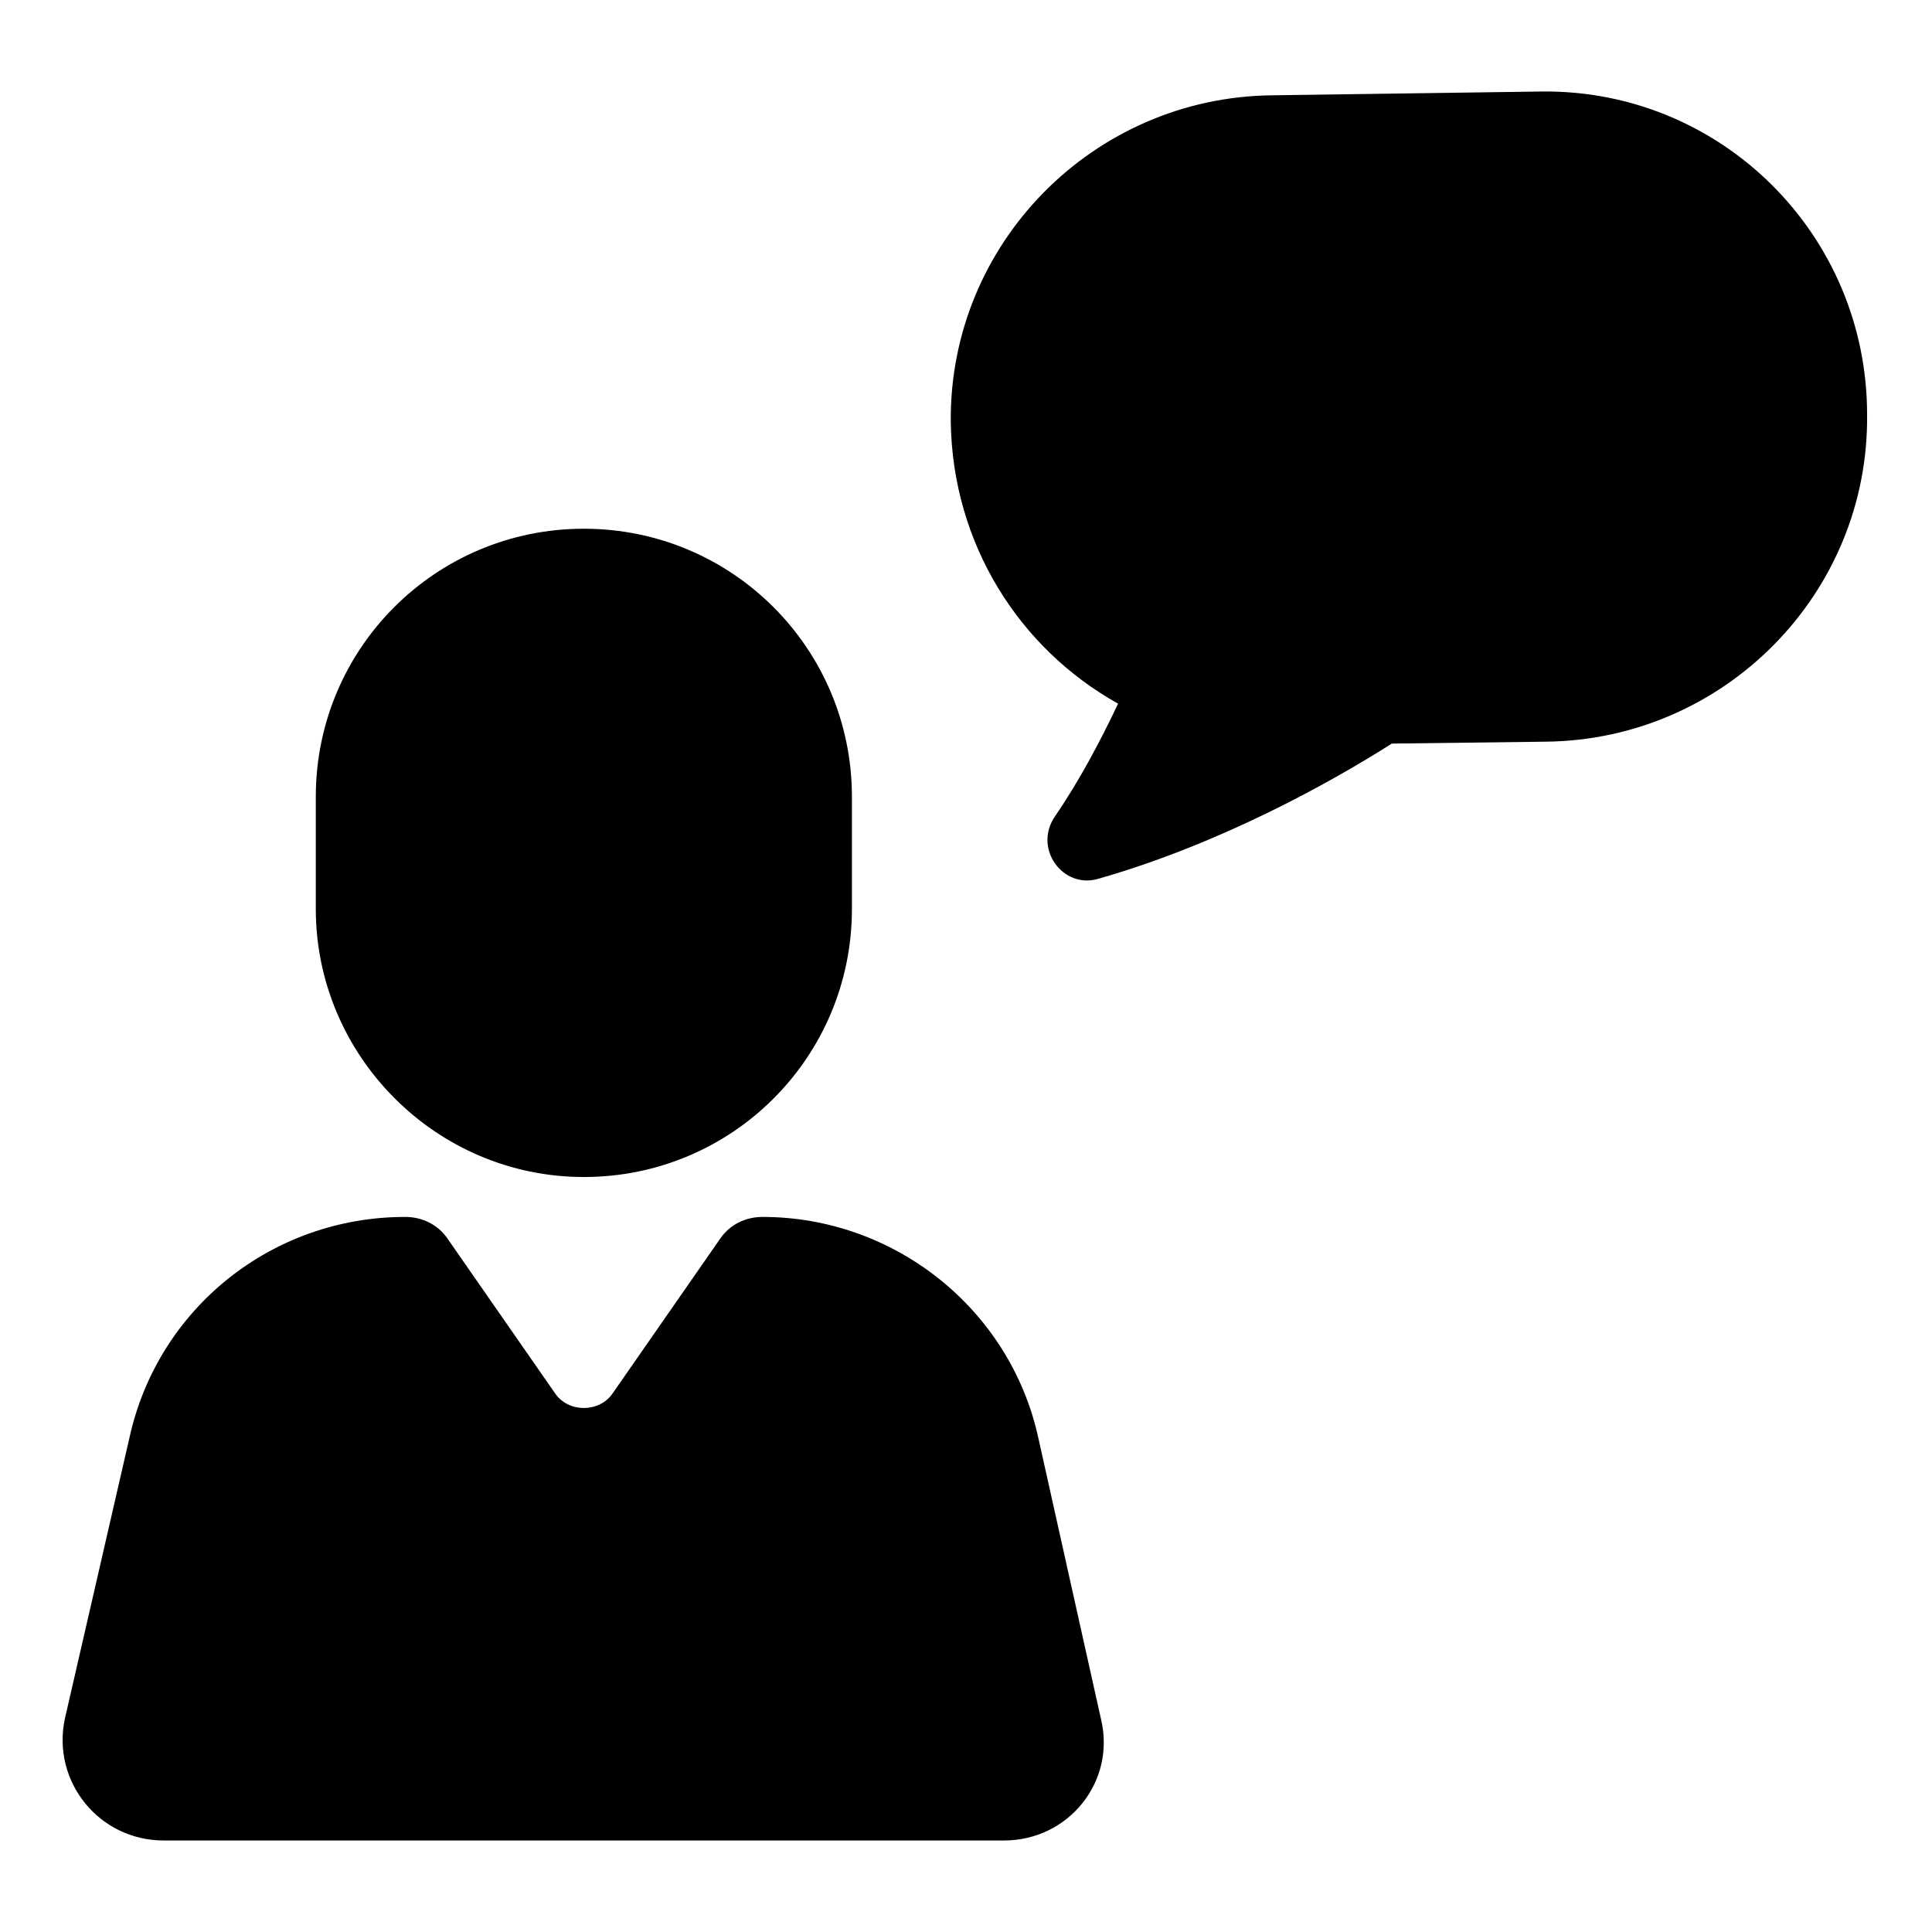
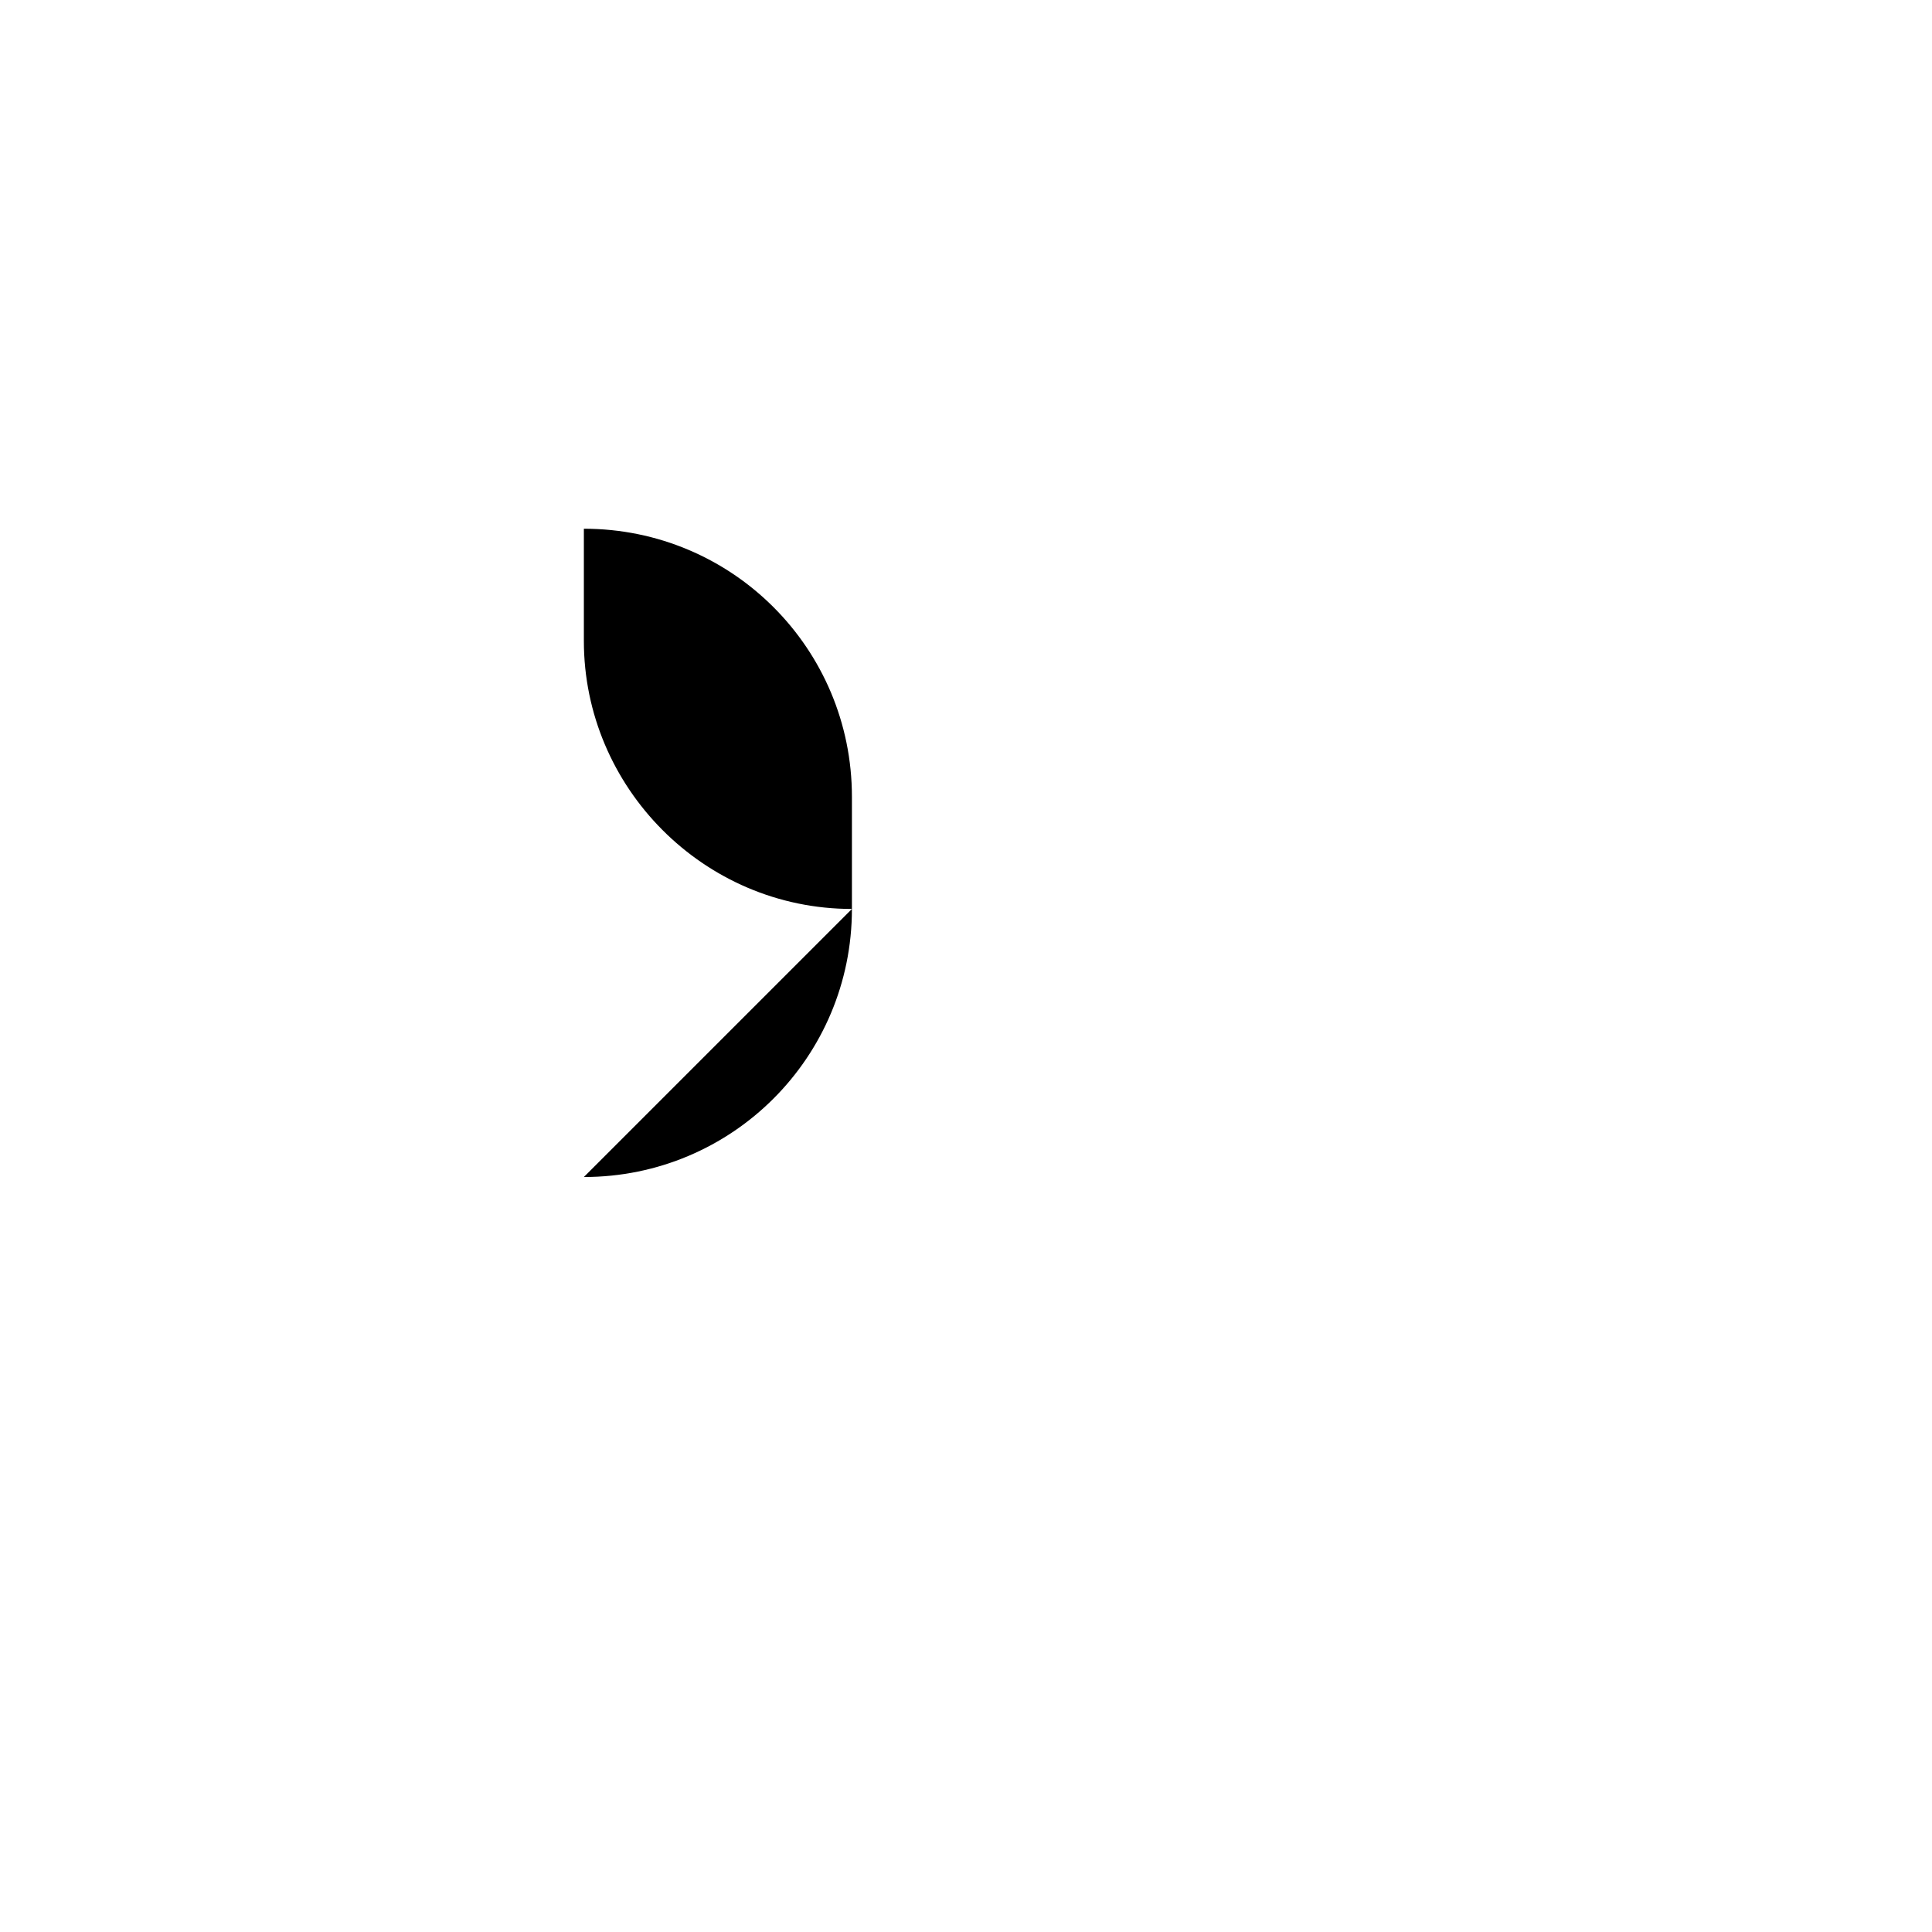
<svg xmlns="http://www.w3.org/2000/svg" fill="#000000" width="800px" height="800px" version="1.1" viewBox="144 144 512 512">
  <g>
-     <path d="m552.65 168.25-71.539 1.008c-47.359 0.504-85.648 39.297-85.145 86.656 0.504 32.242 18.137 59.953 44.336 74.562-4.535 9.574-10.078 20.152-16.625 29.727-6.047 8.566 2.016 19.648 11.586 16.625 31.738-9.07 60.961-25.191 77.586-35.77l40.809-0.504c47.359-0.504 85.648-39.297 85.145-86.656 0-47.863-38.793-86.152-86.152-85.648z" />
-     <path d="m419.14 524.94c-7.559-34.258-38.289-58.441-73.051-58.441-4.535 0-8.566 2.016-11.082 5.543l-28.719 41.312c-3.527 5.039-11.586 5.039-15.113 0l-28.719-41.312c-2.519-3.527-6.551-5.543-11.082-5.543-35.266 0-65.496 24.184-73.051 58.441l-17.137 74.566c-3.523 16.625 9.07 32.242 26.199 32.242h222.68c17.129 0 29.727-15.617 25.695-32.242z" />
-     <path d="m298.73 455.92c39.297 0 71.039-31.738 71.039-71.039v-29.727c-0.004-39.293-31.742-71.035-71.039-71.035s-71.039 31.738-71.039 71.039v29.727c0 38.789 31.742 71.035 71.039 71.035z" />
+     <path d="m298.73 455.92c39.297 0 71.039-31.738 71.039-71.039v-29.727c-0.004-39.293-31.742-71.035-71.039-71.035v29.727c0 38.789 31.742 71.035 71.039 71.035z" />
  </g>
</svg>